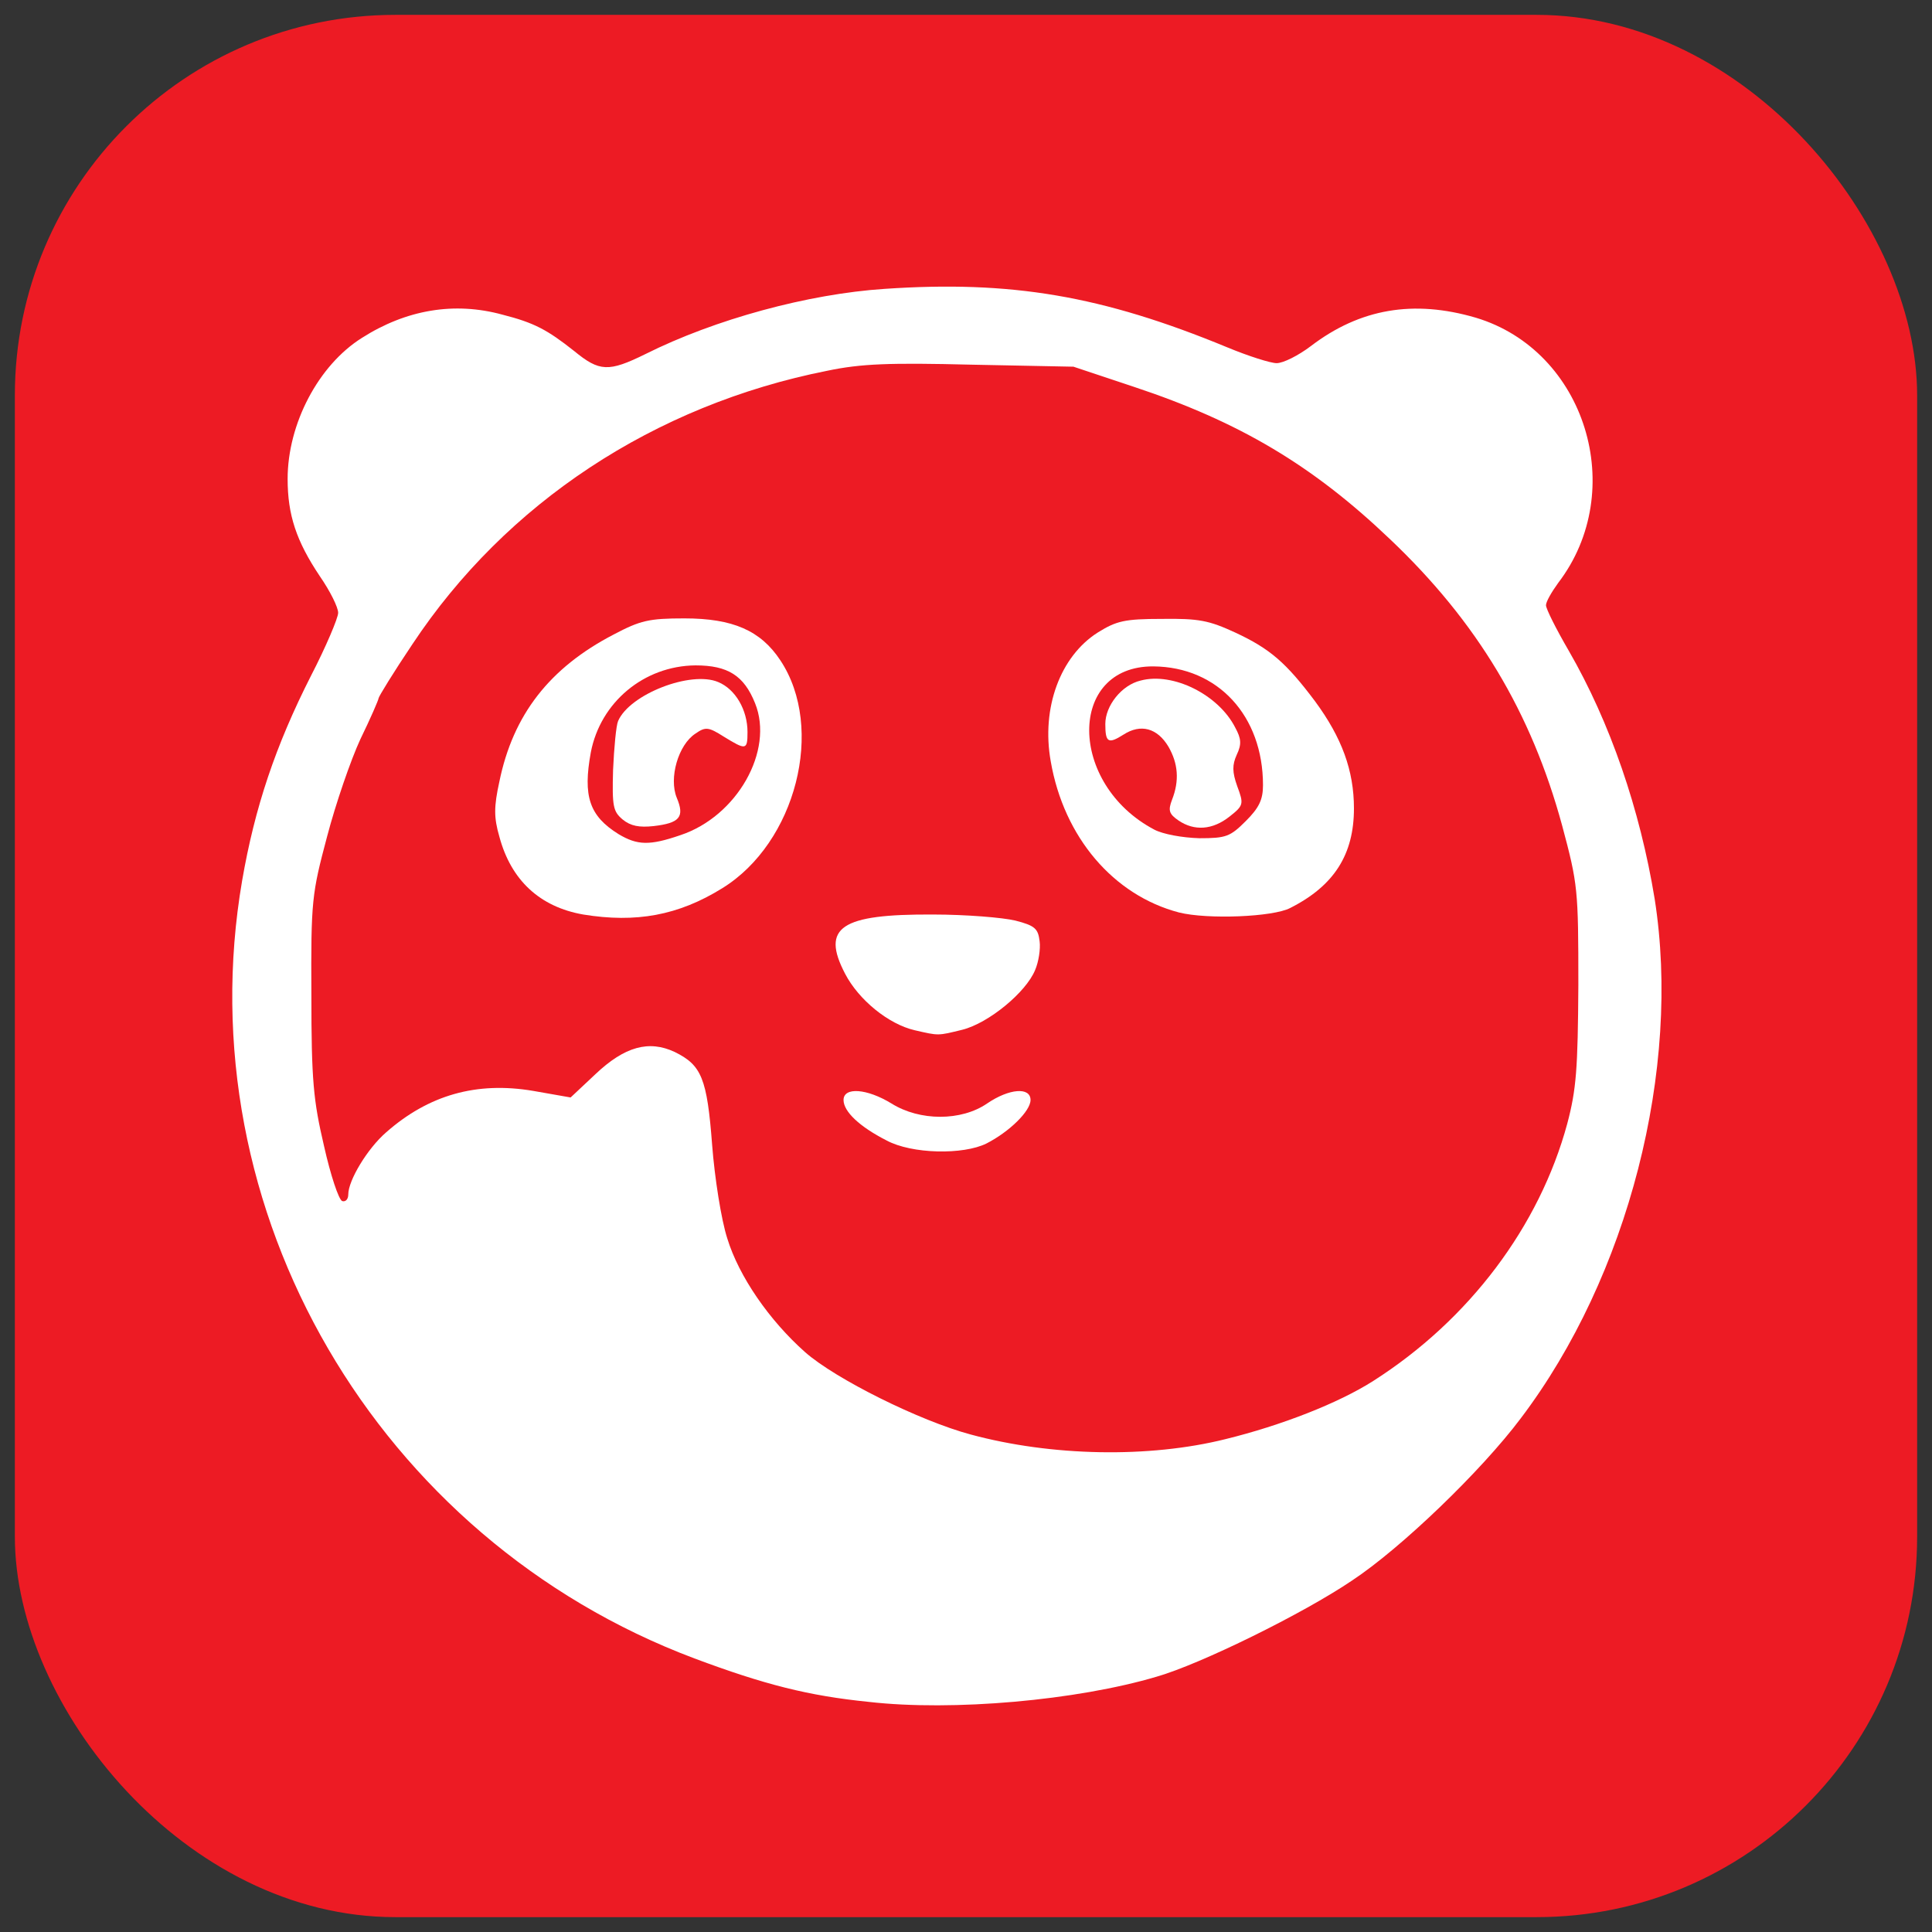
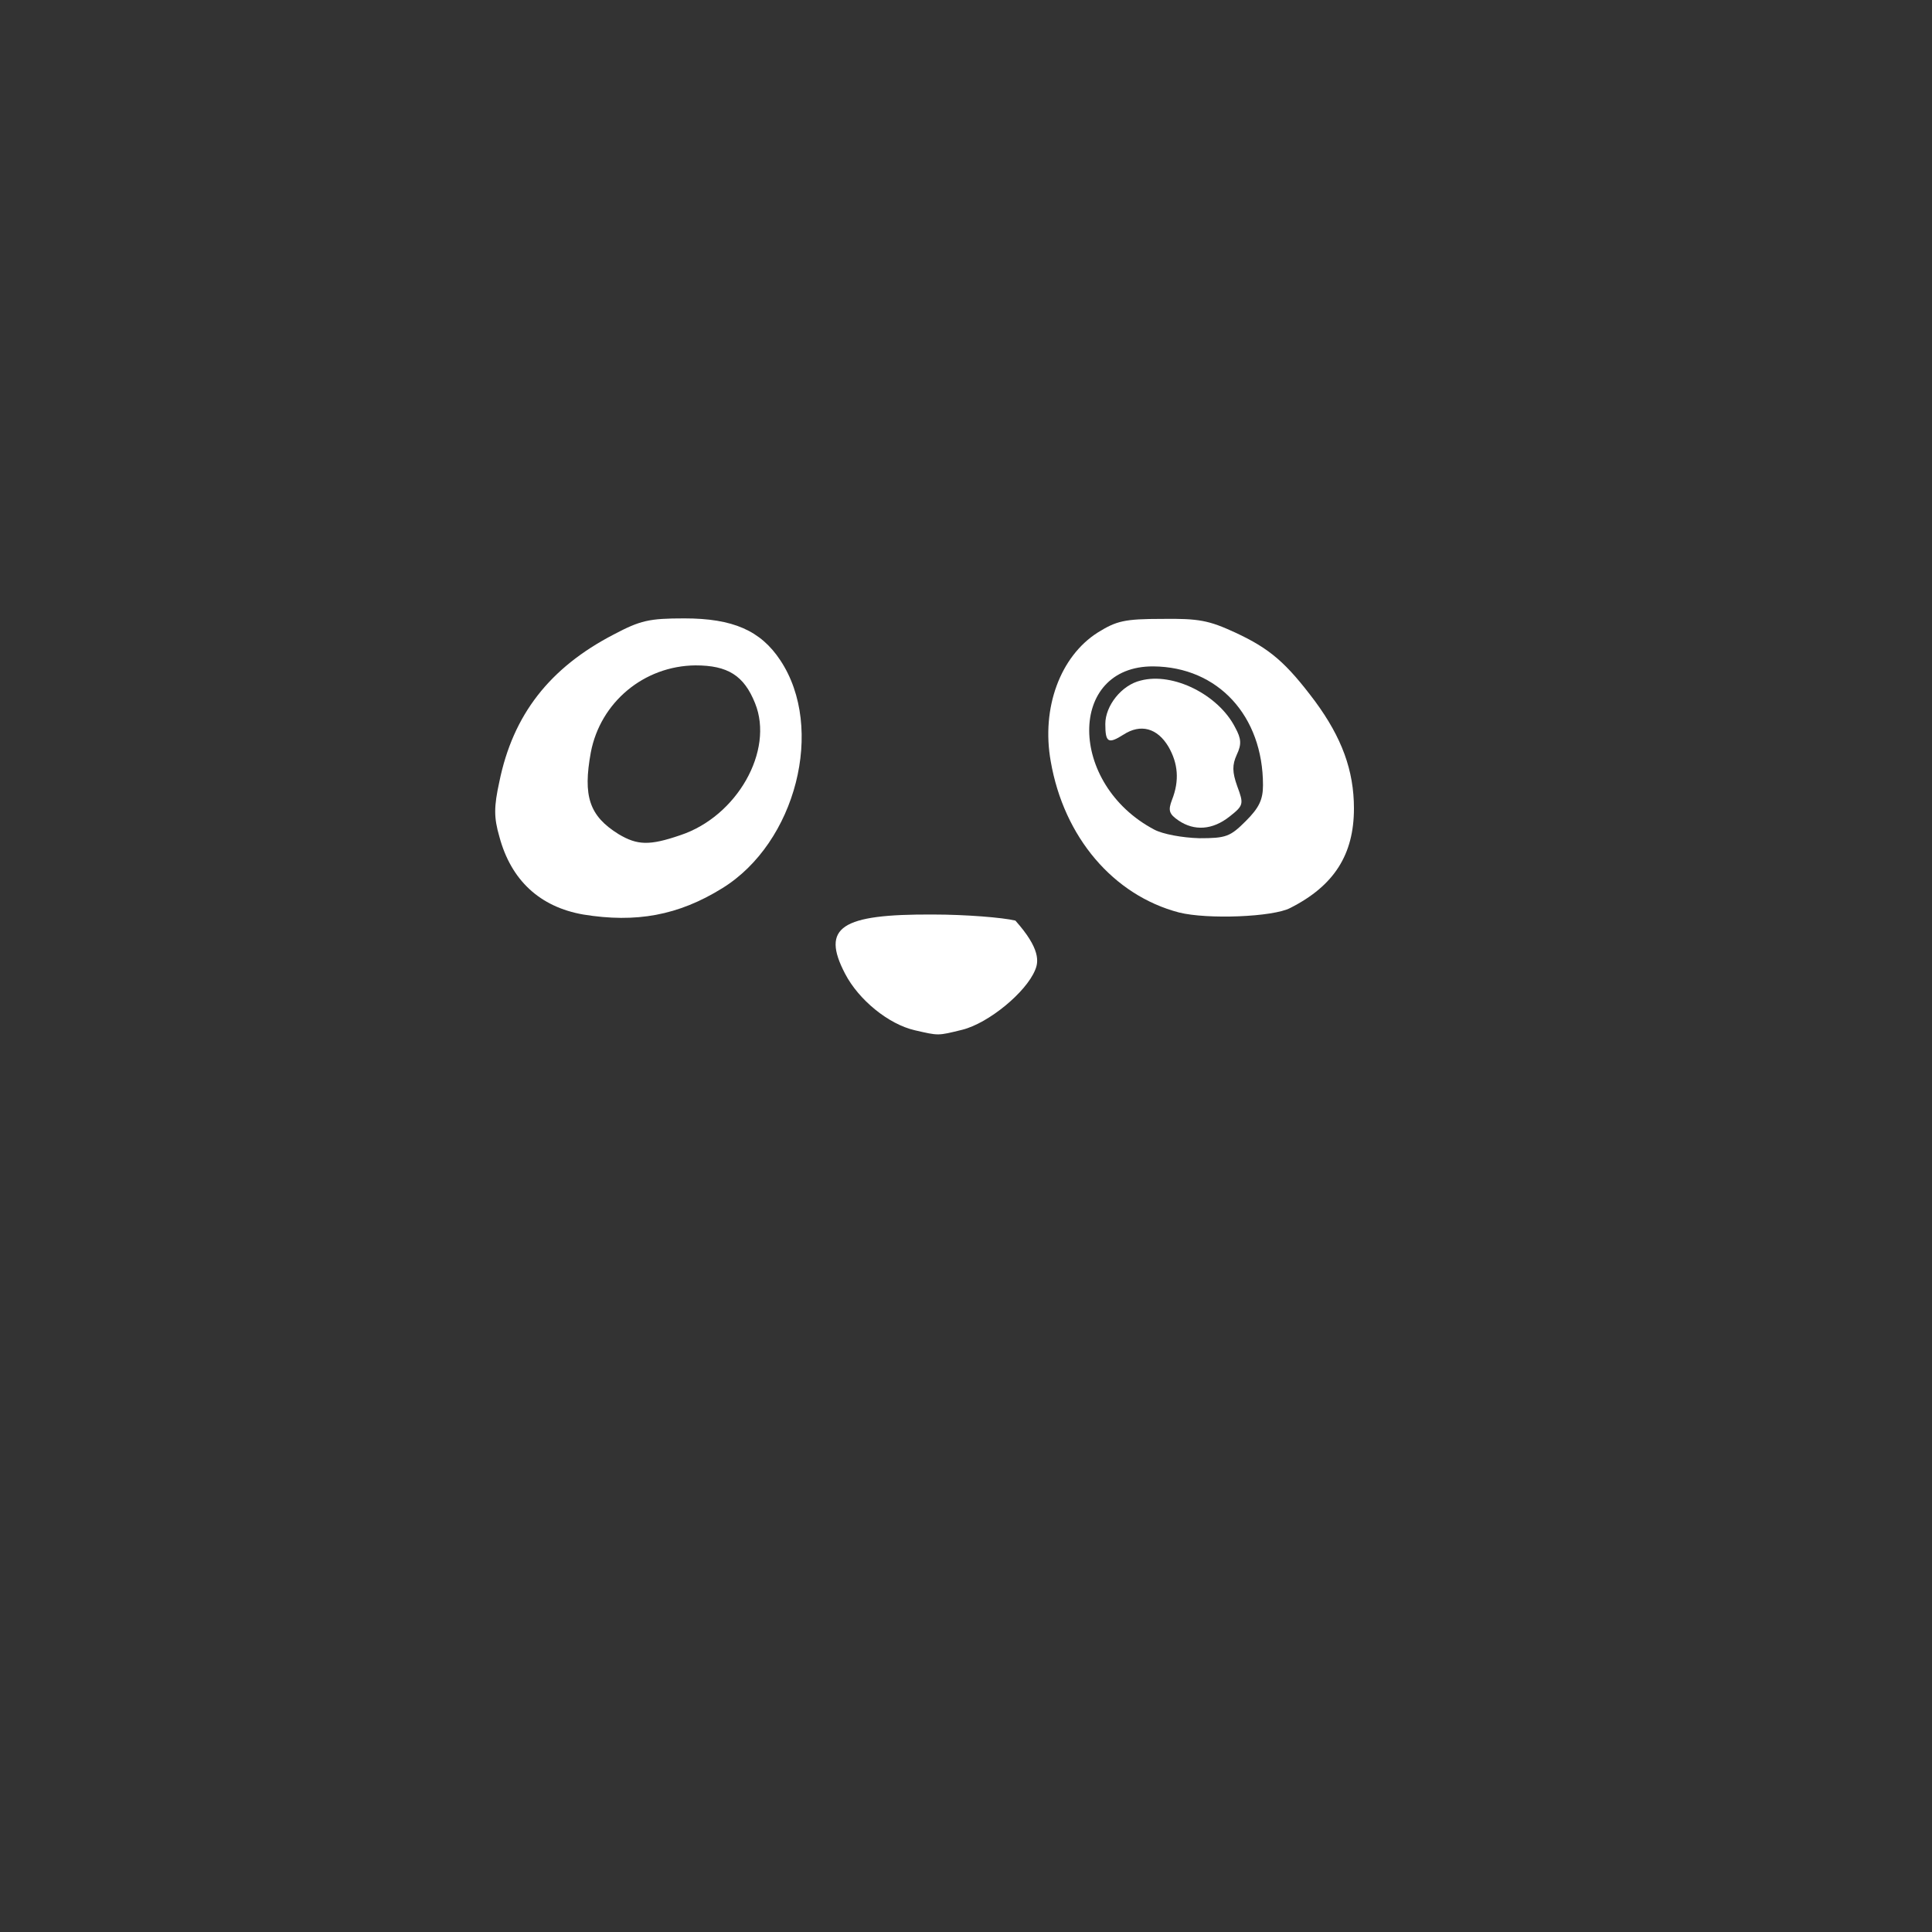
<svg xmlns="http://www.w3.org/2000/svg" width="65" height="65" viewBox="0 0 65 65" fill="none">
  <rect x="0" y="0" width="65" height="65" fill="#333333" stroke="none" />
-   <rect x="0.5" y="0.5" width="64" height="64" rx="12.8" fill="#ED1B24" />
-   <path d="M29.23 57.258C27.206 57.054 25.727 56.68 23.364 55.796C12.686 51.783 6.242 40.732 8.146 29.629C8.572 27.164 9.269 25.089 10.459 22.743C10.969 21.757 11.377 20.788 11.377 20.618C11.377 20.43 11.105 19.886 10.765 19.393C9.966 18.203 9.677 17.319 9.677 16.112C9.677 14.258 10.714 12.286 12.176 11.368C13.672 10.416 15.288 10.144 16.903 10.586C17.974 10.858 18.416 11.096 19.317 11.81C20.167 12.507 20.473 12.524 21.715 11.912C24.061 10.739 27.189 9.889 29.757 9.719C34.008 9.43 37.068 9.94 41.302 11.691C41.999 11.98 42.747 12.218 42.951 12.218C43.172 12.218 43.682 11.963 44.107 11.64C45.757 10.382 47.559 10.076 49.65 10.688C53.34 11.793 54.802 16.503 52.422 19.614C52.2 19.92 52.013 20.244 52.013 20.363C52.013 20.482 52.353 21.162 52.779 21.893C54.173 24.307 55.176 27.232 55.669 30.241C56.57 35.954 54.785 42.942 51.163 47.72C49.837 49.488 47.134 52.09 45.484 53.178C43.852 54.283 40.401 55.983 38.921 56.408C36.235 57.207 32.052 57.581 29.23 57.258ZM41.234 48.417C43.104 47.958 45.025 47.21 46.199 46.462C49.429 44.404 51.792 41.259 52.728 37.807C53.034 36.651 53.085 35.971 53.102 33.132C53.102 29.918 53.085 29.748 52.557 27.776C51.52 23.967 49.701 20.924 46.76 18.135C44.158 15.653 41.693 14.191 38.156 13.017L36.116 12.337L32.681 12.269C29.927 12.201 28.975 12.235 27.836 12.473C22.004 13.629 17.022 16.928 13.876 21.672C13.247 22.607 12.737 23.44 12.737 23.491C12.737 23.542 12.465 24.171 12.125 24.868C11.802 25.565 11.292 27.045 11.003 28.15C10.493 30.071 10.459 30.292 10.476 33.472C10.476 36.362 10.544 37.025 10.901 38.555C11.122 39.541 11.394 40.358 11.513 40.409C11.632 40.443 11.717 40.341 11.717 40.188C11.717 39.712 12.363 38.64 12.992 38.096C14.421 36.838 16.036 36.379 17.94 36.702L19.198 36.923L20.031 36.141C21.017 35.206 21.834 34.985 22.701 35.393C23.602 35.835 23.789 36.277 23.959 38.521C24.044 39.627 24.265 41.038 24.469 41.667C24.86 42.942 25.88 44.421 27.087 45.492C28.108 46.394 30.947 47.805 32.664 48.264C35.368 48.995 38.649 49.063 41.234 48.417Z" fill="white" />
-   <path d="M29.825 38.368C28.924 37.909 28.38 37.399 28.38 37.008C28.38 36.566 29.162 36.617 29.995 37.127C30.947 37.722 32.341 37.722 33.208 37.127C33.956 36.617 34.671 36.566 34.671 37.008C34.671 37.382 33.956 38.079 33.191 38.47C32.409 38.861 30.675 38.828 29.825 38.368Z" fill="white" />
-   <path d="M30.777 34.662C29.893 34.458 28.89 33.642 28.431 32.758C27.614 31.193 28.295 30.751 31.389 30.768C32.494 30.768 33.736 30.87 34.161 30.972C34.824 31.142 34.926 31.244 34.977 31.669C35.011 31.924 34.943 32.367 34.824 32.639C34.518 33.387 33.259 34.424 32.375 34.645C31.542 34.849 31.593 34.849 30.777 34.662Z" fill="white" />
+   <path d="M30.777 34.662C29.893 34.458 28.89 33.642 28.431 32.758C27.614 31.193 28.295 30.751 31.389 30.768C32.494 30.768 33.736 30.87 34.161 30.972C35.011 31.924 34.943 32.367 34.824 32.639C34.518 33.387 33.259 34.424 32.375 34.645C31.542 34.849 31.593 34.849 30.777 34.662Z" fill="white" />
  <path d="M19.623 30.768C18.161 30.513 17.192 29.612 16.801 28.15C16.614 27.504 16.614 27.147 16.801 26.296C17.26 24.052 18.484 22.471 20.643 21.349C21.544 20.873 21.834 20.805 23.024 20.805C24.656 20.805 25.591 21.213 26.254 22.216C27.767 24.494 26.781 28.354 24.299 29.884C22.82 30.802 21.392 31.057 19.623 30.768ZM22.888 28.099C24.792 27.47 26.05 25.259 25.404 23.661C25.03 22.726 24.486 22.386 23.398 22.386C21.664 22.403 20.201 23.627 19.878 25.31C19.606 26.79 19.827 27.453 20.813 28.065C21.442 28.439 21.851 28.456 22.888 28.099Z" fill="white" />
-   <path d="M20.949 27.572C20.626 27.3 20.592 27.13 20.626 25.905C20.66 25.157 20.728 24.409 20.796 24.256C21.187 23.355 23.245 22.556 24.163 22.947C24.741 23.185 25.149 23.882 25.149 24.63C25.149 25.242 25.098 25.242 24.35 24.783C23.84 24.46 23.738 24.443 23.398 24.681C22.82 25.055 22.497 26.177 22.769 26.84C23.041 27.487 22.871 27.691 21.987 27.793C21.511 27.844 21.221 27.793 20.949 27.572Z" fill="white" />
  <path d="M39.669 30.7C37.459 30.122 35.793 28.167 35.351 25.616C35.028 23.814 35.674 22.08 36.932 21.281C37.561 20.89 37.833 20.822 39.091 20.822C40.333 20.805 40.673 20.873 41.557 21.281C42.73 21.825 43.274 22.301 44.243 23.593C45.144 24.817 45.552 25.922 45.552 27.198C45.552 28.745 44.889 29.799 43.41 30.547C42.832 30.853 40.622 30.938 39.669 30.7ZM41.914 27.623C42.356 27.181 42.492 26.909 42.492 26.416C42.492 24.086 40.979 22.437 38.802 22.42C35.912 22.403 35.929 26.381 38.836 27.912C39.125 28.065 39.772 28.184 40.35 28.201C41.251 28.201 41.387 28.15 41.914 27.623Z" fill="white" />
  <path d="M39.652 27.606C39.329 27.385 39.295 27.266 39.431 26.909C39.686 26.262 39.635 25.684 39.312 25.123C38.938 24.494 38.377 24.341 37.799 24.715C37.289 25.038 37.187 24.987 37.187 24.358C37.187 23.746 37.731 23.049 38.377 22.896C39.465 22.607 40.996 23.372 41.557 24.477C41.761 24.851 41.778 25.038 41.608 25.395C41.455 25.735 41.455 25.973 41.625 26.45C41.846 27.045 41.846 27.096 41.37 27.47C40.792 27.929 40.179 27.963 39.652 27.606Z" fill="white" />
</svg>